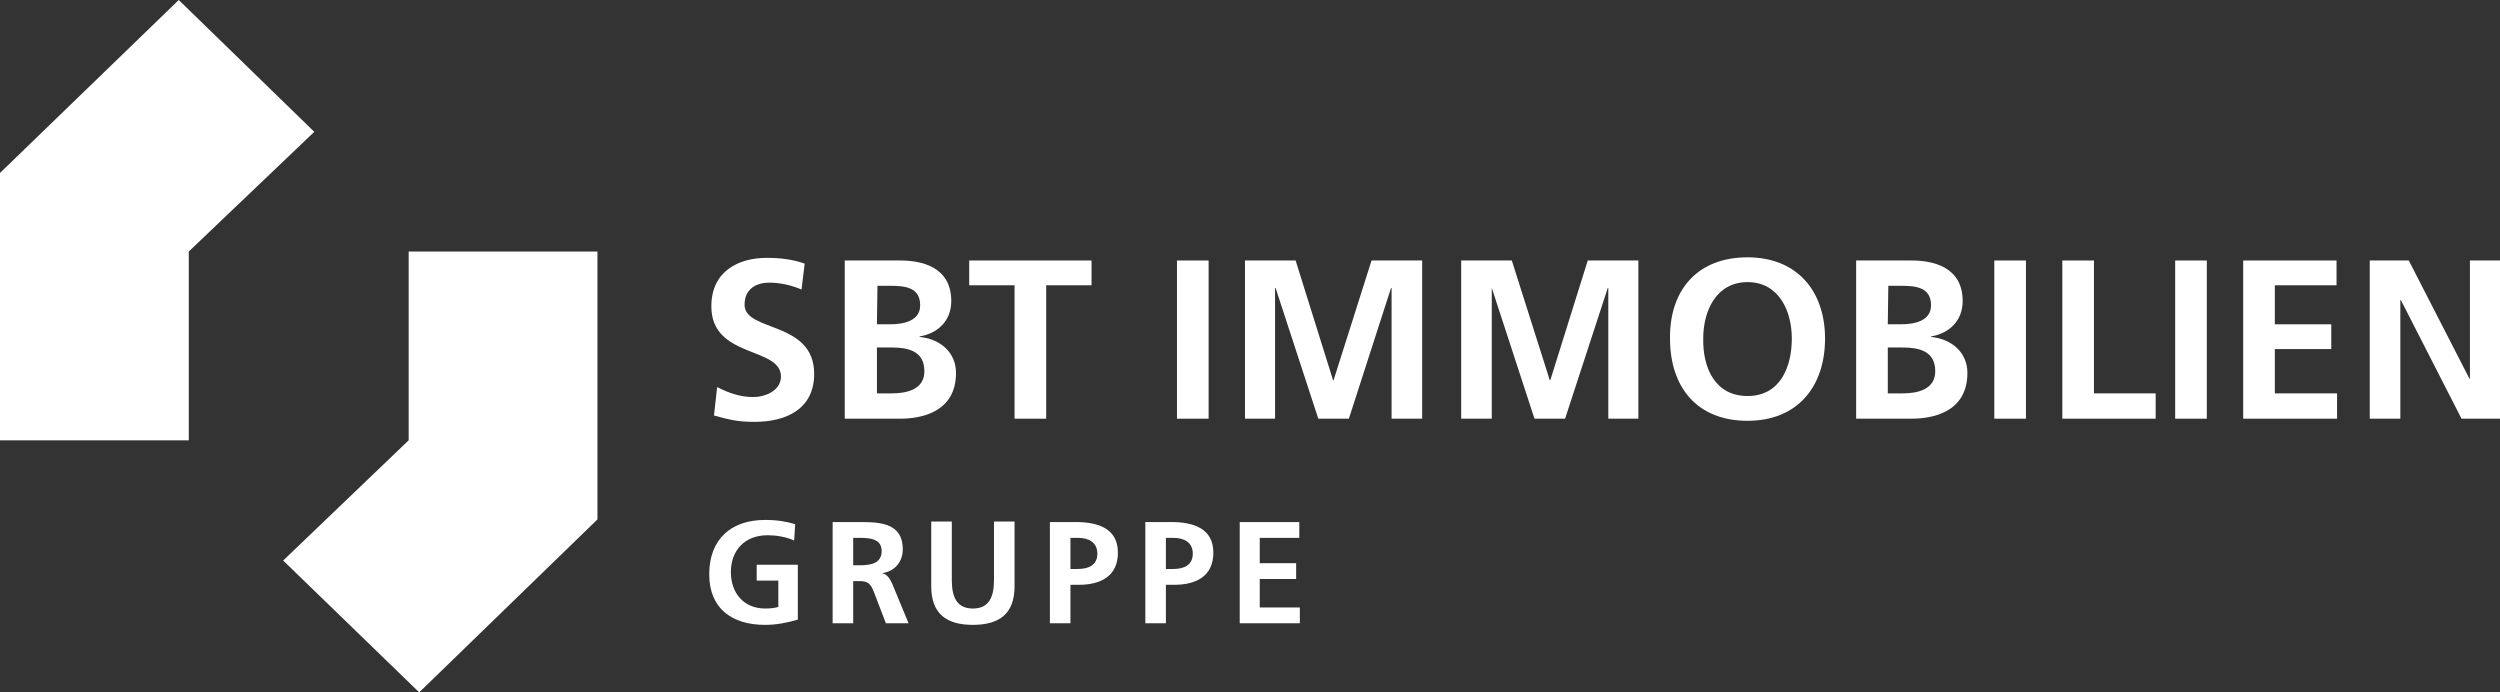
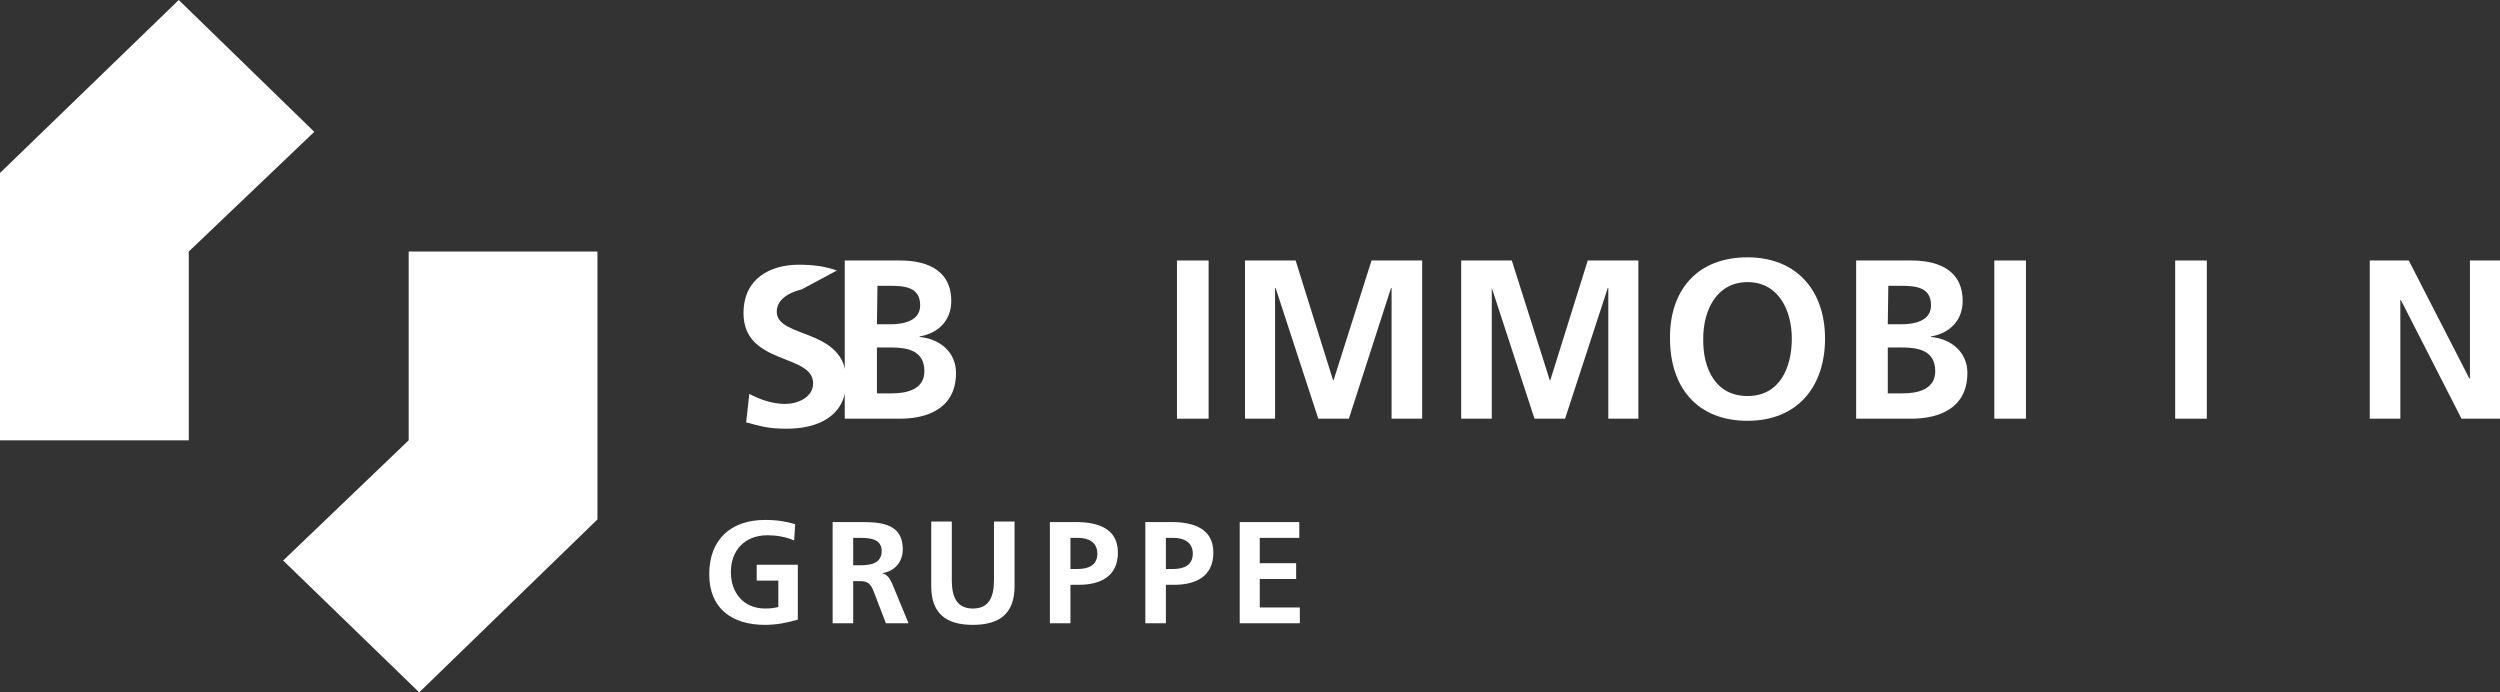
<svg xmlns="http://www.w3.org/2000/svg" id="Ebene_1" x="0px" y="0px" viewBox="0 0 474.1 131.3" style="enable-background:new 0 0 474.1 131.3;" xml:space="preserve">
  <rect x="0" y="0" width="474.1" height="131.3" fill="#333333" stroke="none" />
  <style type="text/css">
	.st0{fill:#FFFFFF;}
</style>
  <g>
-     <path class="st0" d="M152,54.9c-1.9-0.8-4-1.3-6.1-1.3s-4.7,0.9-4.7,4.2c0,5.2,13.2,3,13.2,13.1c0,6.6-5.2,9.1-11.3,9.1   c-3.3,0-4.7-0.4-7.7-1.2l0.6-5.4c2.1,1.1,4.4,1.9,6.8,1.9c2.3,0,5.3-1.2,5.3-3.9c0-5.7-13.2-3.4-13.2-13.3c0-6.7,5.2-9.2,10.5-9.2   c2.6,0,5,0.3,7.2,1.1L152,54.9z" />
+     <path class="st0" d="M152,54.9s-4.7,0.9-4.7,4.2c0,5.2,13.2,3,13.2,13.1c0,6.6-5.2,9.1-11.3,9.1   c-3.3,0-4.7-0.4-7.7-1.2l0.6-5.4c2.1,1.1,4.4,1.9,6.8,1.9c2.3,0,5.3-1.2,5.3-3.9c0-5.7-13.2-3.4-13.2-13.3c0-6.7,5.2-9.2,10.5-9.2   c2.6,0,5,0.3,7.2,1.1L152,54.9z" />
    <path class="st0" d="M160.2,49.4h10.5c3.9,0,9.7,1.1,9.7,7.7c0,3.6-2.4,6.1-6,6.7v0.1c4.1,0.4,6.9,3.1,6.9,6.8   c0,7.6-6.8,8.7-10.6,8.7h-10.5L160.2,49.4L160.2,49.4z M166.3,61.5h2.5c2.5,0,5.7-0.6,5.7-3.6c0-3.5-3-3.7-5.8-3.7h-2.3L166.3,61.5   L166.3,61.5z M166.3,74.6h2.8c2.8,0,6.2-0.7,6.2-4.2c0-3.9-3.2-4.5-6.2-4.5h-2.8V74.6z" />
-     <polygon class="st0" points="192.4,54.1 183.8,54.1 183.8,49.4 207,49.4 207,54.1 198.4,54.1 198.4,79.4 192.4,79.4  " />
    <rect x="223.2" y="49.4" class="st0" width="6" height="30" />
    <polygon class="st0" points="236.1,49.4 245.7,49.4 252.8,72.1 252.9,72.1 260.1,49.4 269.7,49.4 269.7,79.4 263.9,79.4    263.9,54.6 263.8,54.6 255.8,79.4 250,79.4 241.9,54.6 241.8,54.7 241.8,79.4 236.1,79.4  " />
    <polygon class="st0" points="277.1,49.4 286.7,49.4 293.9,72.1 294,72.1 301.1,49.4 310.7,49.4 310.7,79.4 305,79.4 305,54.6    304.9,54.6 296.8,79.4 291,79.4 282.9,54.6 282.9,54.7 282.9,79.4 277.1,79.4  " />
    <path class="st0" d="M331.4,48.8c9.4,0,14.7,6.4,14.7,15.4c0,9.1-5.2,15.6-14.7,15.6c-9.6,0-14.7-6.4-14.7-15.6   C316.6,55.1,321.8,48.8,331.4,48.8 M331.4,75.1c6.2,0,8.4-5.5,8.4-10.9c0-5.3-2.5-10.7-8.4-10.7s-8.4,5.4-8.4,10.7   C322.9,69.7,325.2,75.1,331.4,75.1" />
    <path class="st0" d="M352,49.4h10.5c3.9,0,9.7,1.1,9.7,7.7c0,3.6-2.4,6.1-6,6.7v0.1c4.1,0.4,6.9,3.1,6.9,6.8   c0,7.6-6.8,8.7-10.6,8.7H352V49.4L352,49.4z M358,61.5h2.5c2.5,0,5.7-0.6,5.7-3.6c0-3.5-3-3.7-5.8-3.7h-2.3L358,61.5L358,61.5z    M358,74.6h2.8c2.8,0,6.2-0.7,6.2-4.2c0-3.9-3.2-4.5-6.2-4.5H358V74.6z" />
    <rect x="378.2" y="49.4" class="st0" width="6" height="30" />
-     <polygon class="st0" points="391.1,49.4 397.1,49.4 397.1,74.6 408.8,74.6 408.8,79.4 391.1,79.4  " />
    <rect x="412.5" y="49.4" class="st0" width="6" height="30" />
-     <polygon class="st0" points="425.4,49.4 443.1,49.4 443.1,54.1 431.4,54.1 431.4,61.5 442.1,61.5 442.1,66.2 431.4,66.2    431.4,74.6 443.2,74.6 443.2,79.4 425.4,79.4  " />
    <polygon class="st0" points="449.4,49.4 456.8,49.4 468.3,71.8 468.4,71.8 468.4,49.4 474.1,49.4 474.1,79.4 466.8,79.4    455.3,56.9 455.2,56.9 455.2,79.4 449.4,79.4  " />
    <path class="st0" d="M235.1,118.2h11.4v-3h-7.6v-5.4h6.9v-3h-6.9V102h7.5v-3h-11.3L235.1,118.2L235.1,118.2z M217.2,118.2h3.9v-7.3   h1.6c4.1,0,7.4-1.6,7.4-6.1c0-4.6-3.8-5.8-8-5.8h-4.9V118.2L217.2,118.2z M221.1,102h1.4c2,0,3.7,0.8,3.7,3s-1.7,2.9-3.7,2.9h-1.4   V102z M199.1,118.2h3.9v-7.3h1.6c4.1,0,7.4-1.6,7.4-6.1c0-4.6-3.8-5.8-8-5.8h-4.9V118.2L199.1,118.2z M203,102h1.4   c2,0,3.7,0.8,3.7,3s-1.7,2.9-3.7,2.9H203V102z M176.6,111.2c0,5.2,2.9,7.3,7.9,7.3s7.9-2.1,7.9-7.3V98.9h-3.9V110   c0,3.3-1,5.4-4,5.4s-4-2.1-4-5.4V98.9h-3.9V111.2L176.6,111.2z M157.9,118.2h3.9v-8h1.2c1.6,0,2.1,0.5,2.7,2l2.3,6h4.3l-3.1-7.5   c-0.4-0.9-1-1.9-2-2l0,0c2.5-0.3,4-2.2,4-4.5c0-5.4-4.9-5.2-9.1-5.2h-4.2L157.9,118.2L157.9,118.2z M161.8,102h1.3   c1.9,0,4.1,0.2,4.1,2.5c0,2.4-2.2,2.7-4.1,2.7h-1.3V102z M150.8,99.4c-1.7-0.5-3.4-0.8-5.7-0.8c-6.5,0-10.6,3.7-10.6,10.3   c0,6.5,4.3,9.6,10.6,9.6c2.1,0,4.2-0.4,6.2-1v-10.4h-7.8v3h4.1v5c-0.7,0.2-1.5,0.3-2.5,0.3c-4.1,0-6.5-3-6.5-6.9c0-4,2.5-7,7-7   c1.5,0,3.5,0.3,5,1L150.8,99.4z" />
    <polygon class="st0" points="0,83.5 35.8,83.5 35.8,47.7 59.6,25 33.9,0 0,32.8  " />
    <polygon class="st0" points="113.3,47.7 77.5,47.7 77.5,83.5 53.7,106.3 79.5,131.3 113.3,98.5  " />
  </g>
</svg>